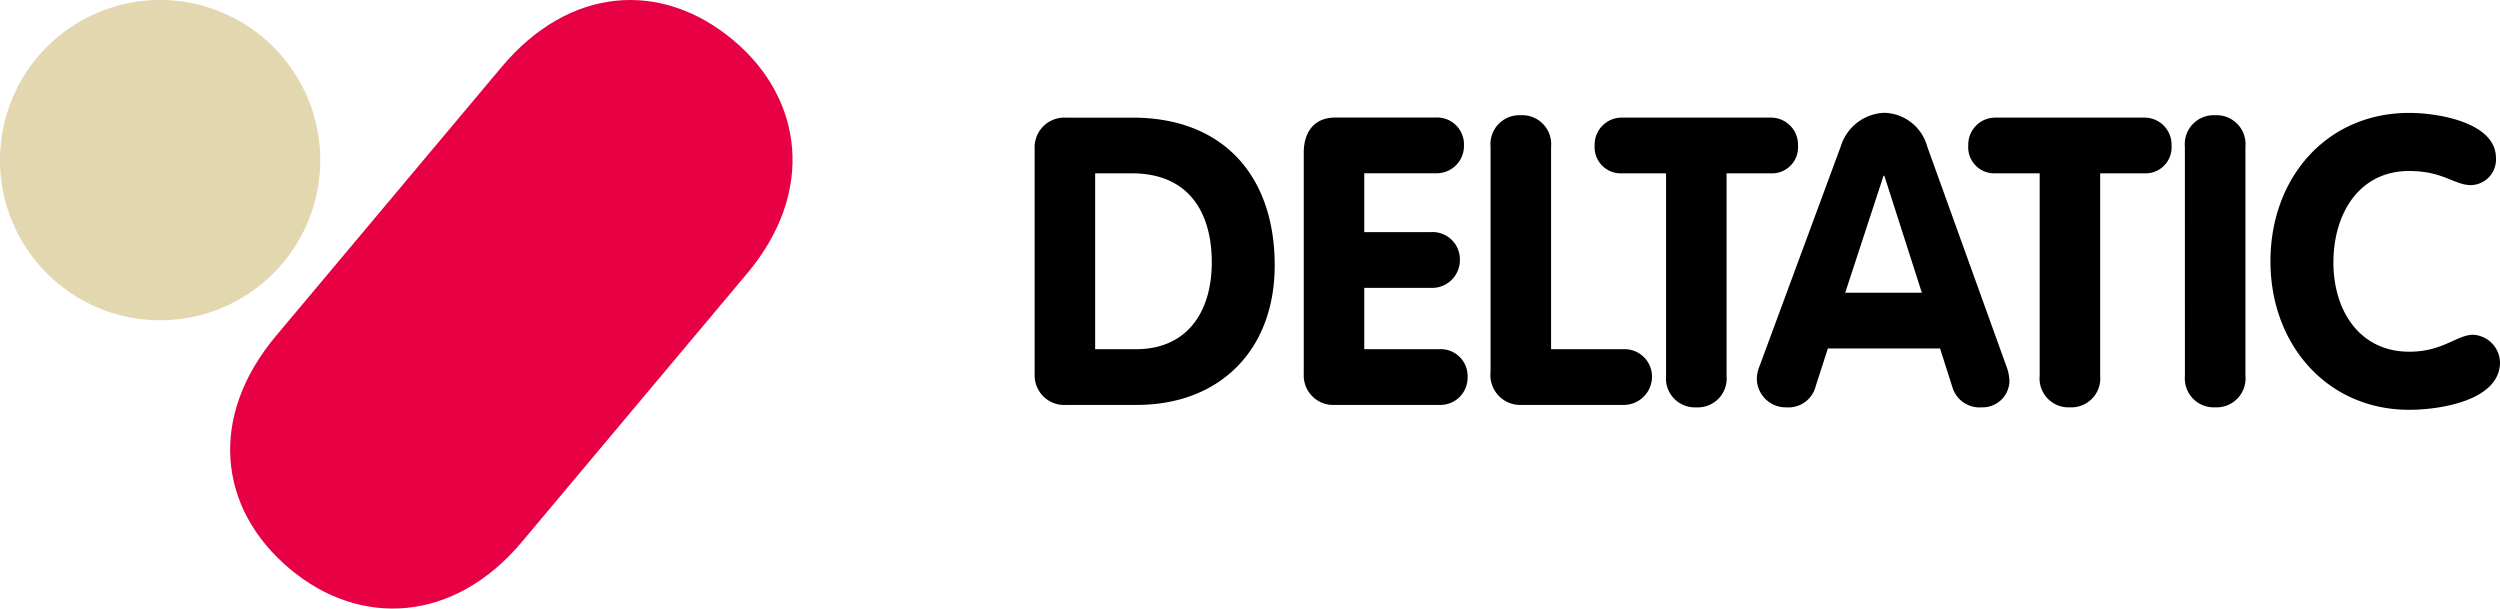
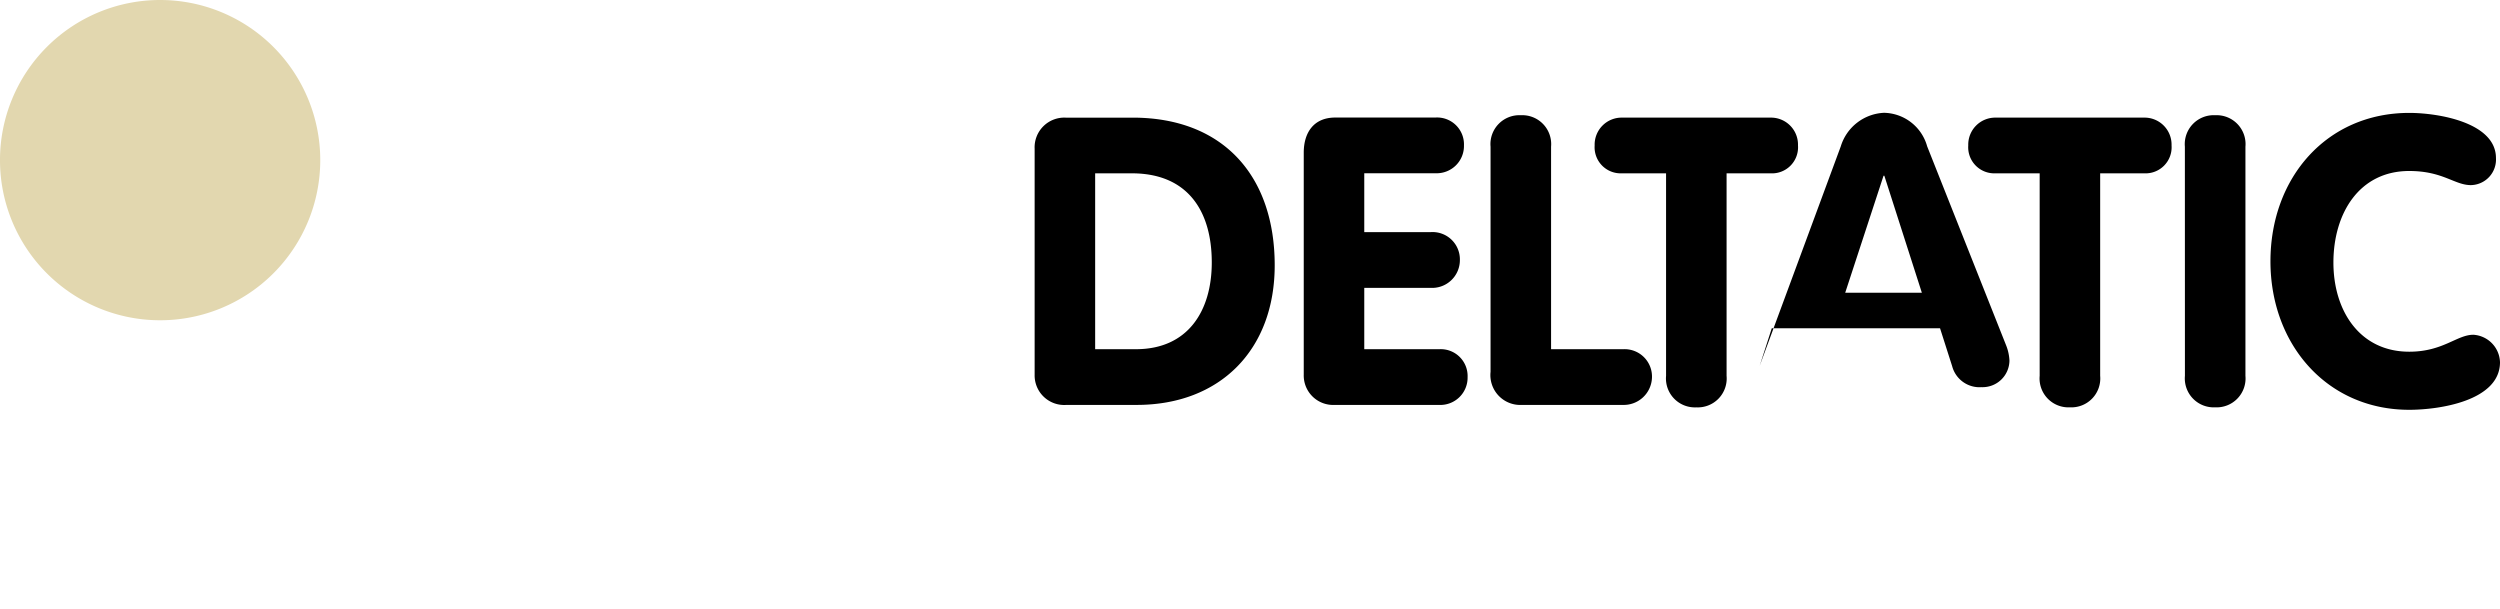
<svg xmlns="http://www.w3.org/2000/svg" width="244.047" height="59.406" viewBox="0 0 244.047 59.406">
  <defs>
    <clipPath id="clip-path">
      <rect id="Rettangolo_2" data-name="Rettangolo 2" width="77.367" height="59.406" fill="none" />
    </clipPath>
  </defs>
  <g id="delta-logo" transform="translate(-77 -41)">
    <g id="delta-logo-2" data-name="delta-logo">
      <g id="Raggruppa_2" data-name="Raggruppa 2" transform="translate(77 41)">
        <g id="Raggruppa_1" data-name="Raggruppa 1" clip-path="url(#clip-path)">
          <path id="Tracciato_1" data-name="Tracciato 1" d="M15.632,0A15.632,15.632,0,1,0,31.263,15.632,15.632,15.632,0,0,0,15.632,0" fill="#e2d7af" />
-           <path id="Tracciato_2" data-name="Tracciato 2" d="M19.812,55.535c6.854,5.75,16.017,5.268,22.634-2.616L64.47,26.671c6.613-7.882,5.5-16.988-1.358-22.738C56.088-1.962,47.094-1.34,40.481,6.542L18.456,32.791c-6.616,7.884-5.667,16.851,1.356,22.744" transform="translate(8.483)" fill="#e70044" />
        </g>
      </g>
    </g>
-     <path id="Tracciato_14" data-name="Tracciato 14" d="M3.915-37.427a2.887,2.887,0,0,0,.9,2.169,2.887,2.887,0,0,0,2.213.785H13.88c8.113,0,13.47-5.356,13.47-13.628,0-8.744-5.041-14.415-13.864-14.415H6.948a2.9,2.9,0,0,0-2.187.846,2.9,2.9,0,0,0-.846,2.187ZM9.823-57.08h3.584c5.435,0,7.8,3.663,7.8,8.7,0,4.726-2.324,8.468-7.4,8.468H9.823ZM30.185-37.427a2.875,2.875,0,0,0,.868,2.143,2.875,2.875,0,0,0,2.165.811H43.38a2.665,2.665,0,0,0,1.992-.749,2.665,2.665,0,0,0,.808-1.969,2.622,2.622,0,0,0-.794-1.984,2.622,2.622,0,0,0-2.006-.734H36.093V-45.9h6.459a2.711,2.711,0,0,0,2.026-.736,2.711,2.711,0,0,0,.849-1.982,2.667,2.667,0,0,0-.834-2,2.667,2.667,0,0,0-2.041-.721H36.093v-5.75h6.932a2.665,2.665,0,0,0,1.992-.749,2.665,2.665,0,0,0,.808-1.969,2.622,2.622,0,0,0-.794-1.984,2.622,2.622,0,0,0-2.006-.734H33.257c-2.087,0-3.072,1.457-3.072,3.427ZM48.421-37.7a2.92,2.92,0,0,0,.787,2.327,2.92,2.92,0,0,0,2.285.9H61.34a2.758,2.758,0,0,0,2.836-2.6,2.674,2.674,0,0,0-.778-2.058,2.674,2.674,0,0,0-2.058-.778H54.329V-59.68a2.823,2.823,0,0,0-.777-2.209,2.823,2.823,0,0,0-2.177-.863,2.823,2.823,0,0,0-2.177.863,2.823,2.823,0,0,0-.777,2.209Zm17.133.394a2.823,2.823,0,0,0,.777,2.209,2.823,2.823,0,0,0,2.177.863,2.823,2.823,0,0,0,2.177-.863,2.823,2.823,0,0,0,.777-2.209V-57.08h4.293a2.544,2.544,0,0,0,1.953-.755,2.544,2.544,0,0,0,.725-1.965,2.637,2.637,0,0,0-.757-1.932,2.637,2.637,0,0,0-1.921-.786H61.261a2.637,2.637,0,0,0-1.921.786,2.637,2.637,0,0,0-.757,1.932,2.544,2.544,0,0,0,.726,1.963,2.544,2.544,0,0,0,1.952.755h4.293Zm9.138-.985a3.373,3.373,0,0,0-.276,1.3,2.826,2.826,0,0,0,.883,1.986,2.826,2.826,0,0,0,2.032.771,2.736,2.736,0,0,0,2.836-2.087l1.182-3.663H92.3l1.182,3.7a2.76,2.76,0,0,0,2.875,2.048,2.624,2.624,0,0,0,1.908-.726,2.624,2.624,0,0,0,.81-1.874,4.591,4.591,0,0,0-.315-1.457L91.04-59.719a4.456,4.456,0,0,0-4.214-3.269,4.632,4.632,0,0,0-4.214,3.269ZM86.783-56.844h.079l3.663,11.422H83.041Zm15.242,19.535A2.823,2.823,0,0,0,102.8-35.1a2.823,2.823,0,0,0,2.177.863,2.823,2.823,0,0,0,2.177-.863,2.823,2.823,0,0,0,.777-2.209V-57.08h4.293a2.544,2.544,0,0,0,1.951-.757A2.544,2.544,0,0,0,114.9-59.8a2.637,2.637,0,0,0-.757-1.932,2.637,2.637,0,0,0-1.921-.786H97.732a2.637,2.637,0,0,0-1.921.786,2.637,2.637,0,0,0-.757,1.932,2.544,2.544,0,0,0,.726,1.963,2.544,2.544,0,0,0,1.952.755h4.293Zm14.179,0a2.823,2.823,0,0,0,.777,2.209,2.823,2.823,0,0,0,2.177.863,2.823,2.823,0,0,0,2.177-.863,2.823,2.823,0,0,0,.777-2.209V-59.68a2.823,2.823,0,0,0-.777-2.209,2.823,2.823,0,0,0-2.177-.863,2.823,2.823,0,0,0-2.18.861,2.823,2.823,0,0,0-.778,2.211Zm8.35-11.186c0,8.154,5.553,14.5,13.546,14.5,2.915,0,8.862-.866,8.862-4.648a2.772,2.772,0,0,0-2.6-2.678c-1.615,0-2.954,1.654-6.262,1.654-4.844,0-7.4-4.017-7.4-8.7,0-4.805,2.521-8.941,7.4-8.941,3.308,0,4.411,1.379,6.026,1.379a2.5,2.5,0,0,0,1.781-.8,2.5,2.5,0,0,0,.661-1.838c0-3.466-5.593-4.411-8.468-4.411-8.032,0-13.546,6.3-13.546,14.49Z" transform="translate(174.085 115)" />
+     <path id="Tracciato_14" data-name="Tracciato 14" d="M3.915-37.427a2.887,2.887,0,0,0,.9,2.169,2.887,2.887,0,0,0,2.213.785H13.88c8.113,0,13.47-5.356,13.47-13.628,0-8.744-5.041-14.415-13.864-14.415H6.948a2.9,2.9,0,0,0-2.187.846,2.9,2.9,0,0,0-.846,2.187ZM9.823-57.08h3.584c5.435,0,7.8,3.663,7.8,8.7,0,4.726-2.324,8.468-7.4,8.468H9.823ZM30.185-37.427a2.875,2.875,0,0,0,.868,2.143,2.875,2.875,0,0,0,2.165.811H43.38a2.665,2.665,0,0,0,1.992-.749,2.665,2.665,0,0,0,.808-1.969,2.622,2.622,0,0,0-.794-1.984,2.622,2.622,0,0,0-2.006-.734H36.093V-45.9h6.459a2.711,2.711,0,0,0,2.026-.736,2.711,2.711,0,0,0,.849-1.982,2.667,2.667,0,0,0-.834-2,2.667,2.667,0,0,0-2.041-.721H36.093v-5.75h6.932a2.665,2.665,0,0,0,1.992-.749,2.665,2.665,0,0,0,.808-1.969,2.622,2.622,0,0,0-.794-1.984,2.622,2.622,0,0,0-2.006-.734H33.257c-2.087,0-3.072,1.457-3.072,3.427ZM48.421-37.7a2.92,2.92,0,0,0,.787,2.327,2.92,2.92,0,0,0,2.285.9H61.34a2.758,2.758,0,0,0,2.836-2.6,2.674,2.674,0,0,0-.778-2.058,2.674,2.674,0,0,0-2.058-.778H54.329V-59.68a2.823,2.823,0,0,0-.777-2.209,2.823,2.823,0,0,0-2.177-.863,2.823,2.823,0,0,0-2.177.863,2.823,2.823,0,0,0-.777,2.209Zm17.133.394a2.823,2.823,0,0,0,.777,2.209,2.823,2.823,0,0,0,2.177.863,2.823,2.823,0,0,0,2.177-.863,2.823,2.823,0,0,0,.777-2.209V-57.08h4.293a2.544,2.544,0,0,0,1.953-.755,2.544,2.544,0,0,0,.725-1.965,2.637,2.637,0,0,0-.757-1.932,2.637,2.637,0,0,0-1.921-.786H61.261a2.637,2.637,0,0,0-1.921.786,2.637,2.637,0,0,0-.757,1.932,2.544,2.544,0,0,0,.726,1.963,2.544,2.544,0,0,0,1.952.755h4.293Zm9.138-.985l1.182-3.663H92.3l1.182,3.7a2.76,2.76,0,0,0,2.875,2.048,2.624,2.624,0,0,0,1.908-.726,2.624,2.624,0,0,0,.81-1.874,4.591,4.591,0,0,0-.315-1.457L91.04-59.719a4.456,4.456,0,0,0-4.214-3.269,4.632,4.632,0,0,0-4.214,3.269ZM86.783-56.844h.079l3.663,11.422H83.041Zm15.242,19.535A2.823,2.823,0,0,0,102.8-35.1a2.823,2.823,0,0,0,2.177.863,2.823,2.823,0,0,0,2.177-.863,2.823,2.823,0,0,0,.777-2.209V-57.08h4.293a2.544,2.544,0,0,0,1.951-.757A2.544,2.544,0,0,0,114.9-59.8a2.637,2.637,0,0,0-.757-1.932,2.637,2.637,0,0,0-1.921-.786H97.732a2.637,2.637,0,0,0-1.921.786,2.637,2.637,0,0,0-.757,1.932,2.544,2.544,0,0,0,.726,1.963,2.544,2.544,0,0,0,1.952.755h4.293Zm14.179,0a2.823,2.823,0,0,0,.777,2.209,2.823,2.823,0,0,0,2.177.863,2.823,2.823,0,0,0,2.177-.863,2.823,2.823,0,0,0,.777-2.209V-59.68a2.823,2.823,0,0,0-.777-2.209,2.823,2.823,0,0,0-2.177-.863,2.823,2.823,0,0,0-2.18.861,2.823,2.823,0,0,0-.778,2.211Zm8.35-11.186c0,8.154,5.553,14.5,13.546,14.5,2.915,0,8.862-.866,8.862-4.648a2.772,2.772,0,0,0-2.6-2.678c-1.615,0-2.954,1.654-6.262,1.654-4.844,0-7.4-4.017-7.4-8.7,0-4.805,2.521-8.941,7.4-8.941,3.308,0,4.411,1.379,6.026,1.379a2.5,2.5,0,0,0,1.781-.8,2.5,2.5,0,0,0,.661-1.838c0-3.466-5.593-4.411-8.468-4.411-8.032,0-13.546,6.3-13.546,14.49Z" transform="translate(174.085 115)" />
  </g>
</svg>